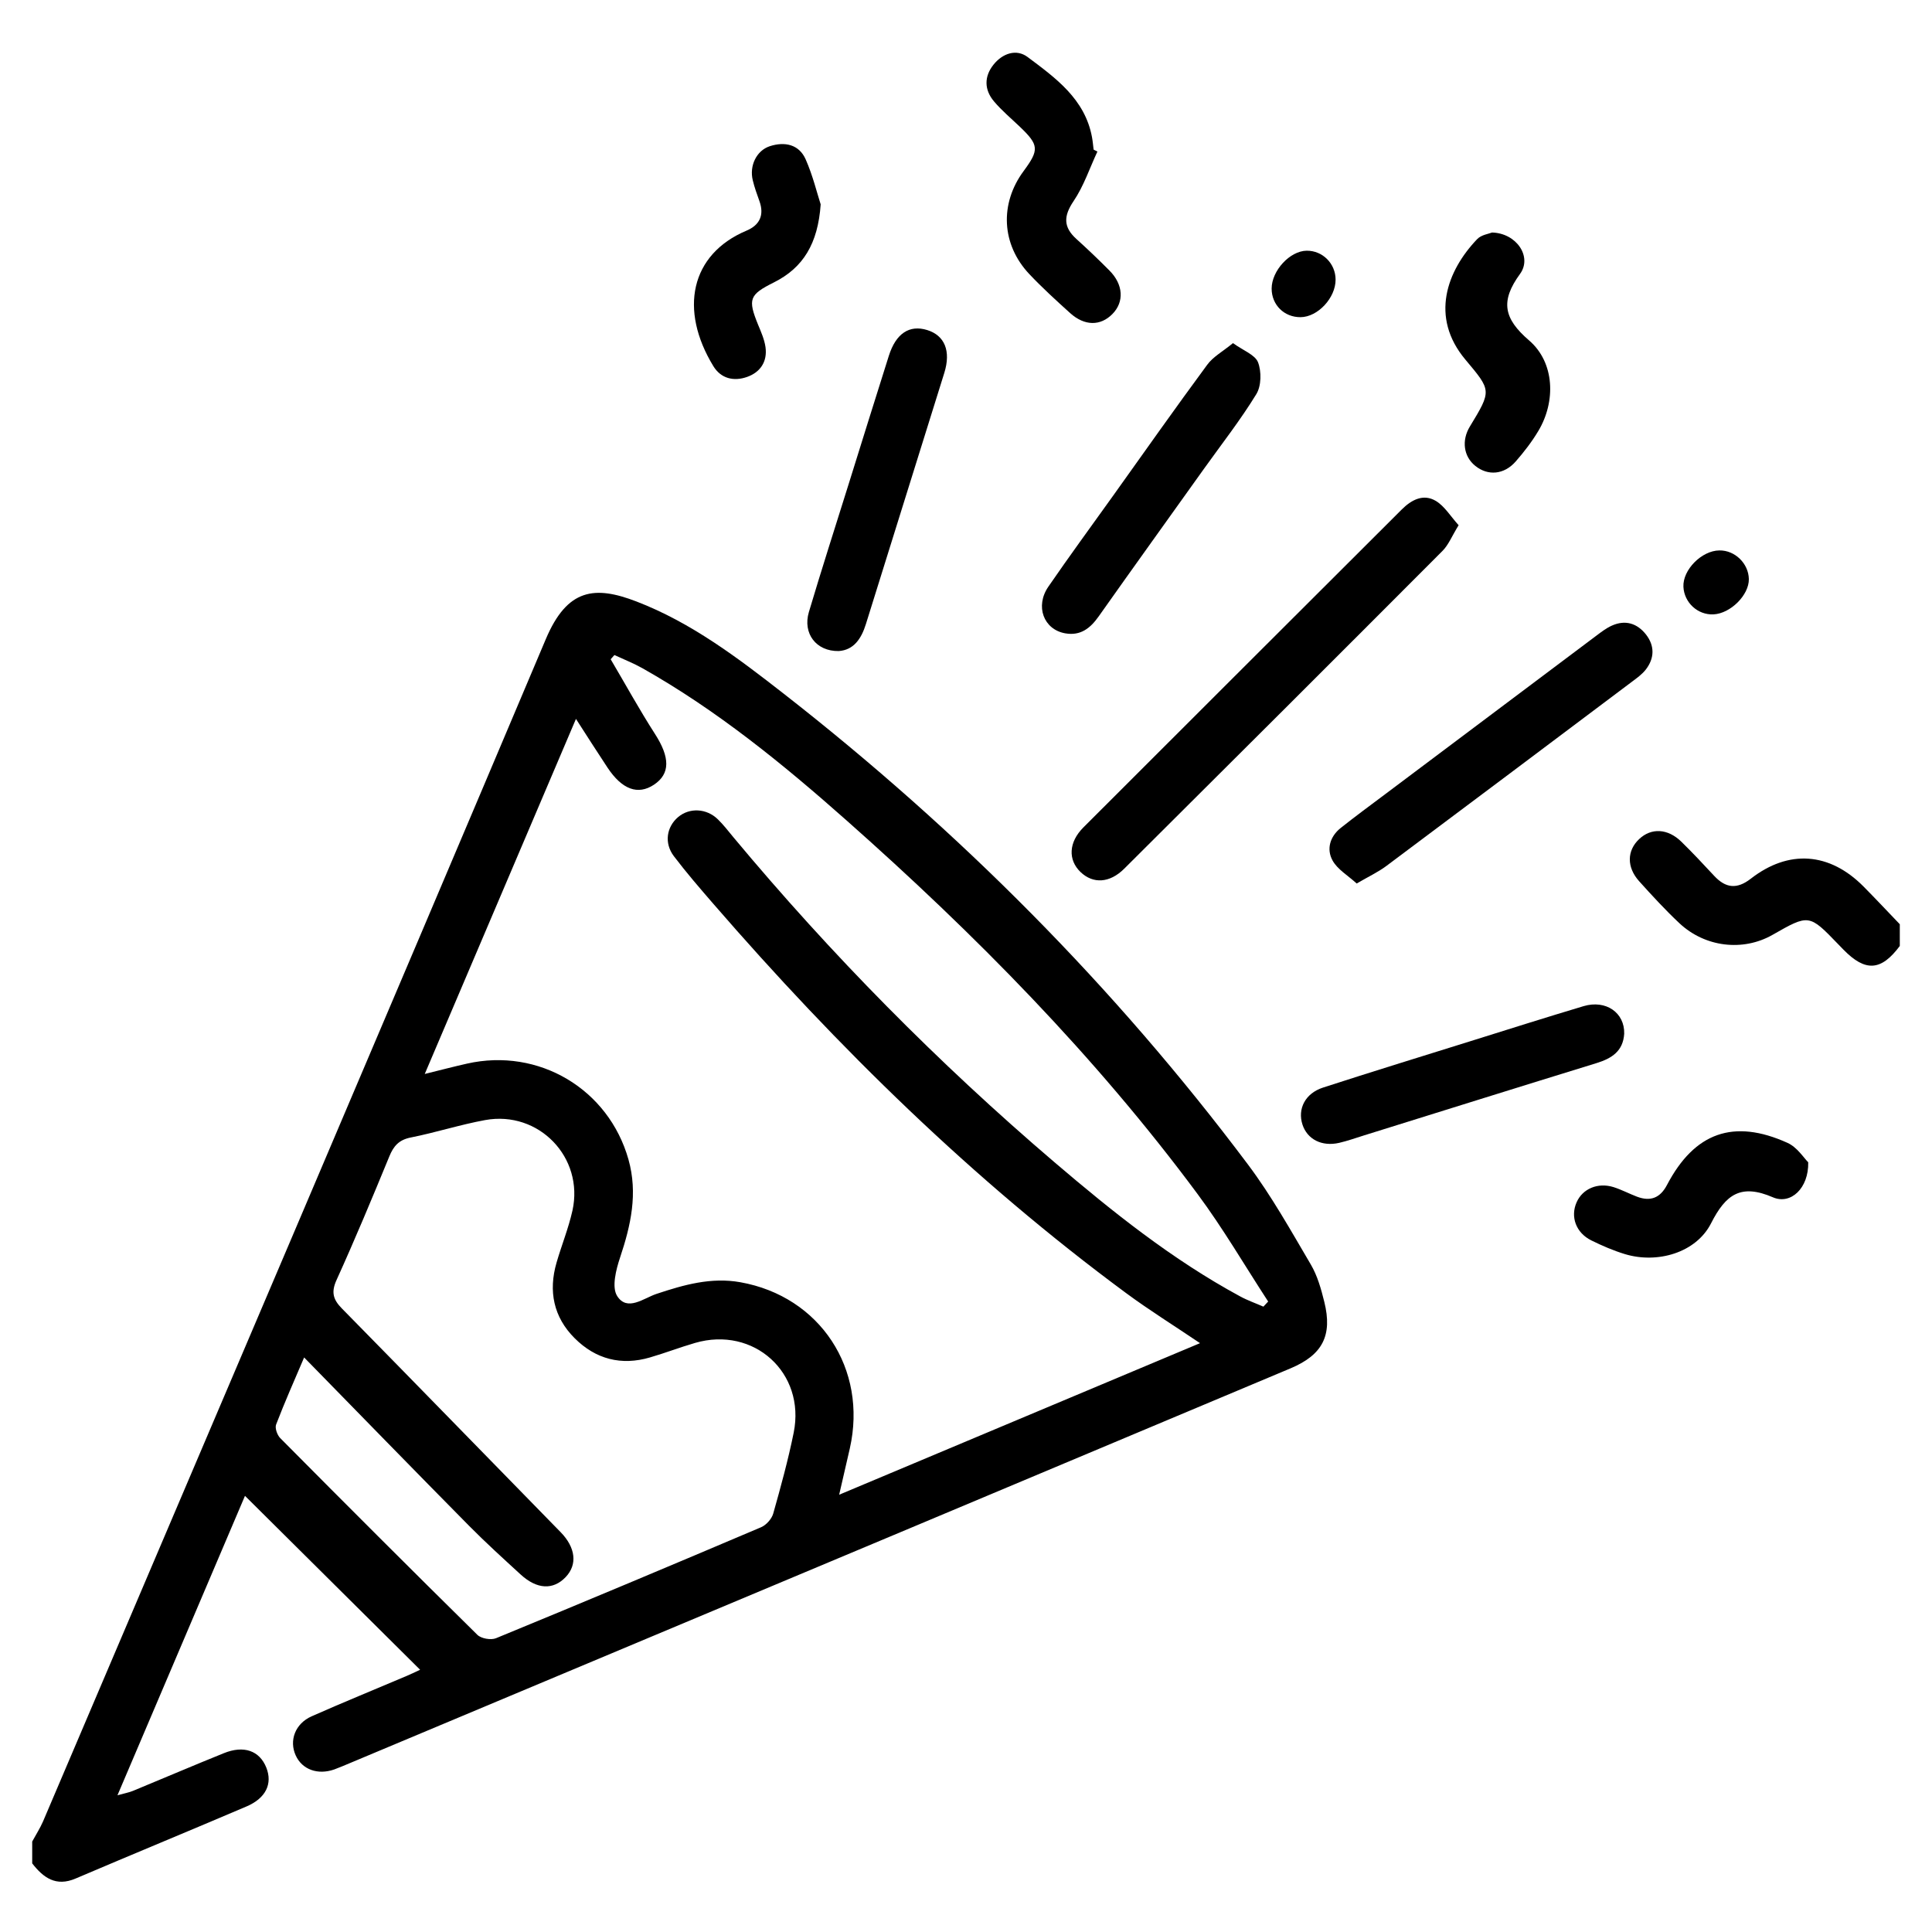
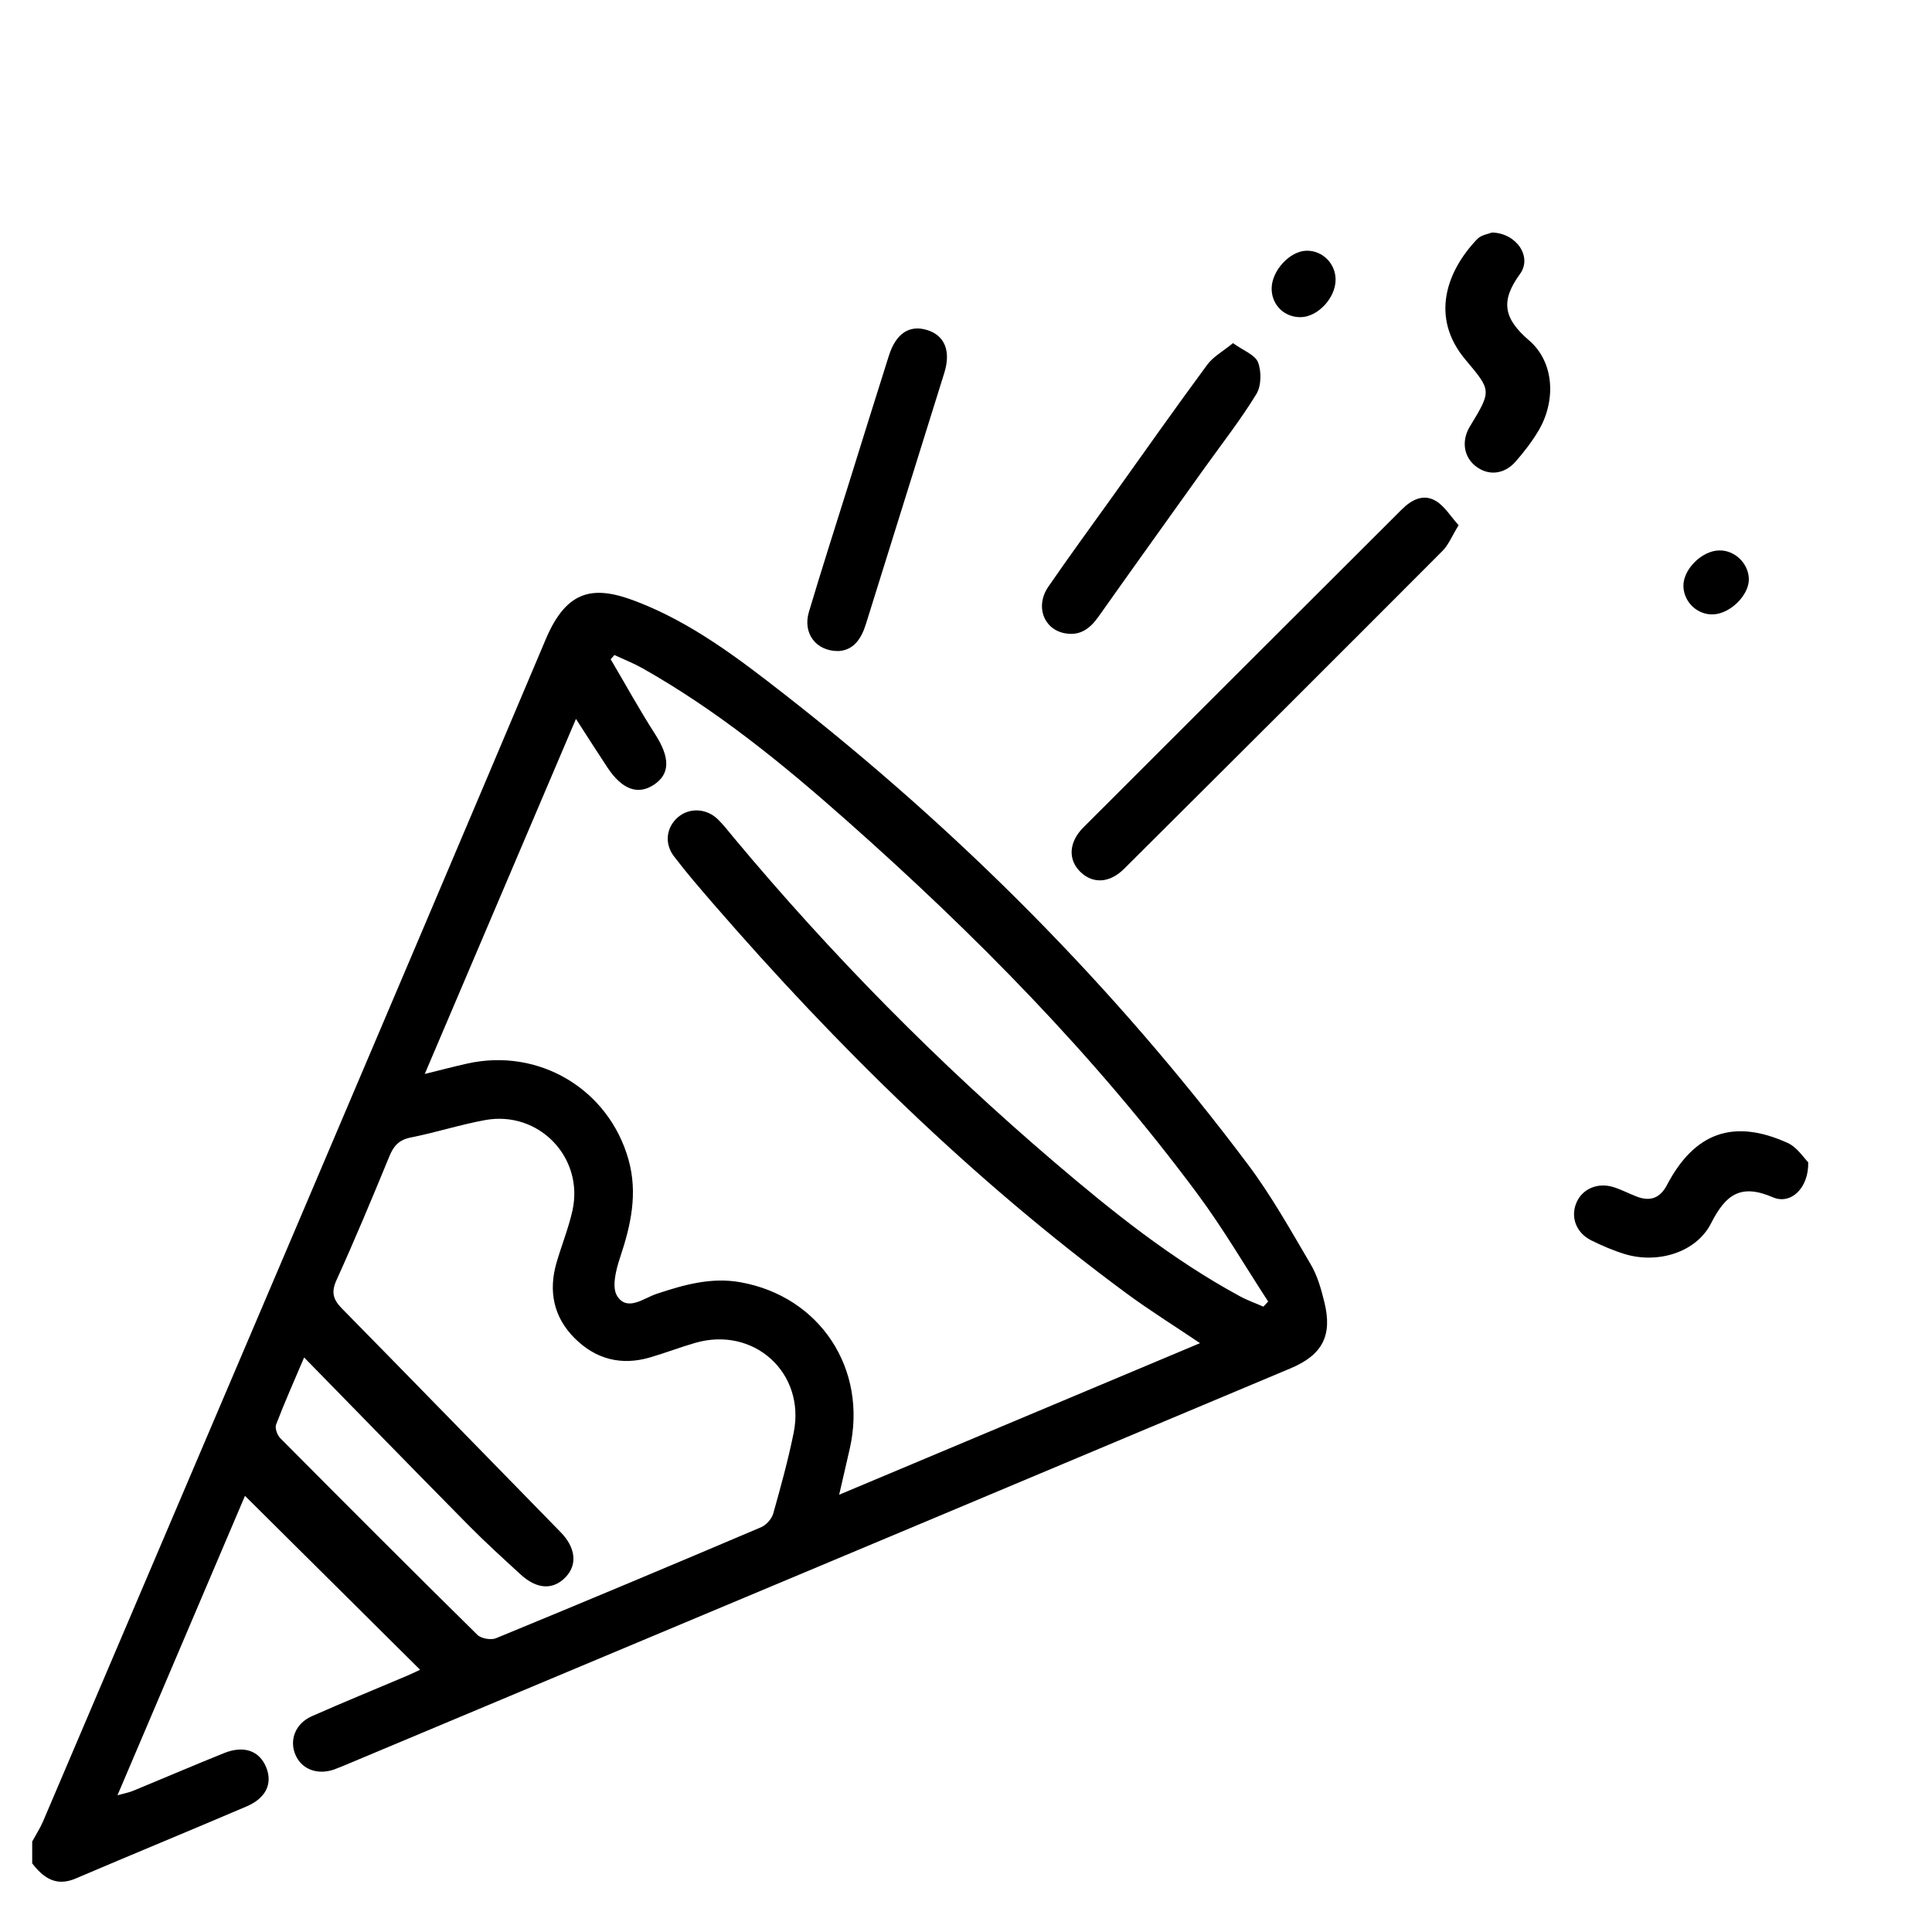
<svg xmlns="http://www.w3.org/2000/svg" width="60" height="60" viewBox="0 0 60 60" fill="none">
  <path d="M1 57.191C1.113 56.982 1.243 56.781 1.337 56.565C6.549 44.329 11.772 32.1 16.95 19.85C17.619 18.266 18.48 18.186 19.761 18.678C21.471 19.335 22.919 20.435 24.345 21.548C29.784 25.795 34.616 30.645 38.756 36.164C39.487 37.138 40.087 38.215 40.707 39.268C40.913 39.617 41.029 40.031 41.127 40.429C41.387 41.473 41.073 42.077 40.082 42.494C36.141 44.151 32.199 45.807 28.257 47.461C22.456 49.895 16.655 52.327 10.854 54.76C10.698 54.825 10.541 54.893 10.383 54.951C9.869 55.132 9.384 54.955 9.185 54.519C8.972 54.056 9.165 53.529 9.679 53.301C10.661 52.866 11.655 52.462 12.642 52.042C12.81 51.971 12.973 51.889 13.047 51.856C11.236 50.057 9.425 48.258 7.608 46.455C6.339 49.435 5.016 52.543 3.648 55.754C3.87 55.692 4.006 55.668 4.13 55.617C5.071 55.229 6.006 54.828 6.948 54.448C7.573 54.194 8.06 54.369 8.27 54.893C8.469 55.392 8.261 55.842 7.658 56.1C5.891 56.855 4.114 57.586 2.347 58.34C1.739 58.6 1.347 58.316 1 57.869C1 57.644 1 57.417 1 57.191ZM37.268 41.713C36.457 41.165 35.693 40.691 34.972 40.158C30.213 36.644 26.02 32.53 22.155 28.071C21.735 27.586 21.315 27.1 20.928 26.59C20.62 26.183 20.699 25.679 21.063 25.372C21.415 25.078 21.942 25.1 22.295 25.446C22.471 25.617 22.62 25.813 22.777 26.002C25.815 29.647 29.138 33.012 32.746 36.093C34.554 37.637 36.409 39.121 38.513 40.26C38.744 40.386 38.995 40.473 39.236 40.579C39.286 40.526 39.336 40.473 39.384 40.42C38.656 39.304 37.984 38.149 37.191 37.081C34.01 32.79 30.276 29.009 26.286 25.475C24.309 23.723 22.262 22.055 19.947 20.75C19.669 20.595 19.37 20.477 19.081 20.343C19.042 20.386 19.004 20.43 18.965 20.474C19.423 21.249 19.856 22.039 20.342 22.795C20.808 23.519 20.821 24.032 20.306 24.372C19.811 24.698 19.32 24.522 18.867 23.839C18.551 23.363 18.244 22.88 17.887 22.326C16.311 26.025 14.771 29.644 13.191 33.353C13.704 33.226 14.101 33.122 14.502 33.032C16.734 32.529 18.901 33.823 19.518 36.01C19.814 37.063 19.592 38.051 19.258 39.05C19.131 39.43 18.992 39.973 19.166 40.248C19.48 40.744 19.995 40.312 20.391 40.182C21.243 39.899 22.088 39.659 22.993 39.821C25.467 40.262 26.949 42.514 26.392 44.982C26.292 45.425 26.189 45.865 26.061 46.42C29.867 44.823 33.54 43.28 37.268 41.713ZM9.445 42.157C9.146 42.86 8.842 43.542 8.575 44.239C8.532 44.35 8.609 44.566 8.703 44.662C10.733 46.708 12.771 48.747 14.825 50.771C14.943 50.888 15.248 50.941 15.405 50.876C18.157 49.744 20.9 48.593 23.638 47.429C23.798 47.361 23.966 47.17 24.013 47.006C24.248 46.174 24.478 45.337 24.649 44.491C25.023 42.633 23.41 41.174 21.585 41.706C21.116 41.842 20.657 42.019 20.187 42.156C19.293 42.419 18.497 42.21 17.846 41.559C17.19 40.904 17.027 40.097 17.284 39.212C17.441 38.671 17.655 38.144 17.778 37.596C18.143 35.947 16.734 34.481 15.066 34.785C14.29 34.927 13.532 35.172 12.757 35.326C12.392 35.398 12.224 35.587 12.091 35.913C11.562 37.2 11.026 38.486 10.451 39.753C10.28 40.13 10.345 40.358 10.615 40.633C12.887 42.944 15.145 45.267 17.412 47.584C17.874 48.057 17.941 48.586 17.568 48.977C17.18 49.385 16.677 49.362 16.172 48.9C15.63 48.403 15.085 47.909 14.568 47.386C12.873 45.671 11.192 43.943 9.445 42.157Z" fill="black" />
-   <path d="M59 29.378C58.419 30.157 57.932 30.189 57.249 29.491C57.197 29.436 57.144 29.384 57.092 29.329C56.182 28.385 56.182 28.385 55.043 29.035C54.13 29.554 52.954 29.42 52.156 28.672C51.717 28.26 51.307 27.814 50.904 27.366C50.513 26.929 50.525 26.416 50.906 26.058C51.282 25.703 51.795 25.727 52.217 26.141C52.567 26.484 52.903 26.842 53.236 27.201C53.591 27.582 53.939 27.625 54.371 27.29C55.55 26.372 56.819 26.469 57.872 27.53C58.254 27.916 58.624 28.311 59 28.703C59 28.926 59 29.153 59 29.378Z" fill="black" />
  <path d="M45.299 16.311C45.089 16.651 44.985 16.923 44.796 17.111C41.509 20.407 38.214 23.695 34.913 26.979C34.46 27.429 33.947 27.453 33.56 27.085C33.163 26.706 33.185 26.156 33.648 25.694C36.939 22.401 40.236 19.114 43.53 15.825C43.834 15.521 44.203 15.325 44.592 15.557C44.865 15.722 45.05 16.036 45.299 16.311Z" fill="black" />
-   <path d="M42.133 27.438C41.858 27.186 41.535 27 41.383 26.722C41.189 26.369 41.304 25.978 41.638 25.712C42.095 25.349 42.567 25.003 43.033 24.653C45.218 23.013 47.401 21.372 49.586 19.734C49.735 19.622 49.889 19.504 50.058 19.429C50.477 19.241 50.844 19.358 51.116 19.703C51.391 20.054 51.385 20.442 51.11 20.796C50.996 20.941 50.838 21.055 50.688 21.167C48.143 23.079 45.598 24.993 43.048 26.898C42.799 27.083 42.511 27.218 42.133 27.438Z" fill="black" />
  <path d="M38.291 10.656C38.611 10.887 38.976 11.017 39.069 11.251C39.179 11.538 39.173 11.984 39.017 12.239C38.528 13.039 37.945 13.783 37.398 14.548C36.304 16.08 35.206 17.607 34.119 19.145C33.859 19.512 33.556 19.752 33.083 19.669C32.412 19.552 32.137 18.827 32.56 18.216C33.211 17.27 33.889 16.344 34.557 15.411C35.531 14.048 36.495 12.678 37.489 11.331C37.671 11.08 37.974 10.917 38.291 10.656Z" fill="black" />
-   <path d="M50.441 32.104C50.407 32.646 50.054 32.87 49.581 33.016C47.167 33.759 44.758 34.514 42.348 35.265C42.095 35.344 41.846 35.433 41.591 35.492C41.05 35.616 40.599 35.383 40.449 34.924C40.292 34.436 40.534 33.956 41.087 33.776C42.611 33.282 44.141 32.811 45.669 32.334C46.838 31.968 48.006 31.598 49.179 31.247C49.874 31.041 50.459 31.451 50.441 32.104Z" fill="black" />
  <path d="M26.047 20.219C25.342 20.231 24.925 19.669 25.12 19.009C25.516 17.678 25.942 16.355 26.357 15.029C26.771 13.703 27.183 12.377 27.603 11.052C27.823 10.354 28.243 10.079 28.795 10.25C29.338 10.418 29.538 10.901 29.326 11.581C28.518 14.18 27.701 16.776 26.893 19.376C26.748 19.844 26.509 20.188 26.047 20.219Z" fill="black" />
-   <path d="M34.081 4.707C33.84 5.223 33.657 5.779 33.341 6.246C33.027 6.711 33.019 7.054 33.432 7.425C33.782 7.741 34.122 8.067 34.454 8.401C34.888 8.836 34.918 9.377 34.546 9.753C34.175 10.129 33.684 10.127 33.235 9.724C32.802 9.333 32.368 8.937 31.968 8.514C31.1 7.595 31.039 6.327 31.79 5.312C32.278 4.651 32.266 4.504 31.674 3.938C31.402 3.678 31.109 3.433 30.867 3.146C30.565 2.787 30.56 2.376 30.855 2.007C31.133 1.659 31.562 1.508 31.912 1.77C32.782 2.421 33.691 3.071 33.912 4.255C33.936 4.383 33.947 4.516 33.963 4.646C34.001 4.666 34.042 4.685 34.081 4.707Z" fill="black" />
  <path d="M46.337 7.221C47.099 7.241 47.592 7.977 47.205 8.508C46.592 9.35 46.693 9.89 47.488 10.573C48.285 11.259 48.321 12.47 47.776 13.381C47.575 13.718 47.331 14.035 47.072 14.331C46.71 14.745 46.207 14.784 45.816 14.468C45.453 14.177 45.385 13.68 45.647 13.248C46.332 12.12 46.317 12.133 45.509 11.168C44.399 9.845 44.935 8.409 45.876 7.425C46.004 7.291 46.242 7.261 46.337 7.221Z" fill="black" />
-   <path d="M25.487 6.347C25.402 7.566 24.943 8.316 24.035 8.77C23.271 9.152 23.218 9.288 23.544 10.087C23.637 10.312 23.739 10.541 23.773 10.778C23.836 11.227 23.615 11.561 23.198 11.707C22.791 11.849 22.392 11.762 22.153 11.37C21.091 9.629 21.434 7.9 23.185 7.162C23.594 6.99 23.741 6.678 23.584 6.244C23.507 6.031 23.431 5.818 23.378 5.599C23.267 5.149 23.493 4.675 23.908 4.54C24.371 4.391 24.812 4.483 25.019 4.945C25.244 5.453 25.375 6.004 25.487 6.347Z" fill="black" />
  <path d="M56.156 36.096C56.174 36.903 55.612 37.421 55.061 37.184C54.066 36.755 53.597 37.087 53.138 37.992C52.671 38.908 51.471 39.251 50.468 38.949C50.108 38.84 49.759 38.689 49.422 38.523C48.942 38.286 48.764 37.789 48.963 37.338C49.148 36.919 49.619 36.715 50.107 36.866C50.357 36.945 50.592 37.07 50.838 37.164C51.255 37.321 51.558 37.206 51.771 36.798C52.625 35.172 53.837 34.735 55.513 35.493C55.813 35.628 56.022 35.965 56.156 36.096Z" fill="black" />
  <path d="M40.582 7.786C41.074 7.782 41.476 8.184 41.478 8.682C41.481 9.25 40.925 9.847 40.389 9.85C39.881 9.853 39.493 9.469 39.492 8.963C39.492 8.406 40.061 7.789 40.582 7.786Z" fill="black" />
  <path d="M54.312 17.983C54.321 18.477 53.742 19.056 53.211 19.08C52.724 19.102 52.303 18.714 52.28 18.222C52.256 17.696 52.848 17.098 53.398 17.094C53.881 17.087 54.303 17.5 54.312 17.983Z" fill="black" />
</svg>